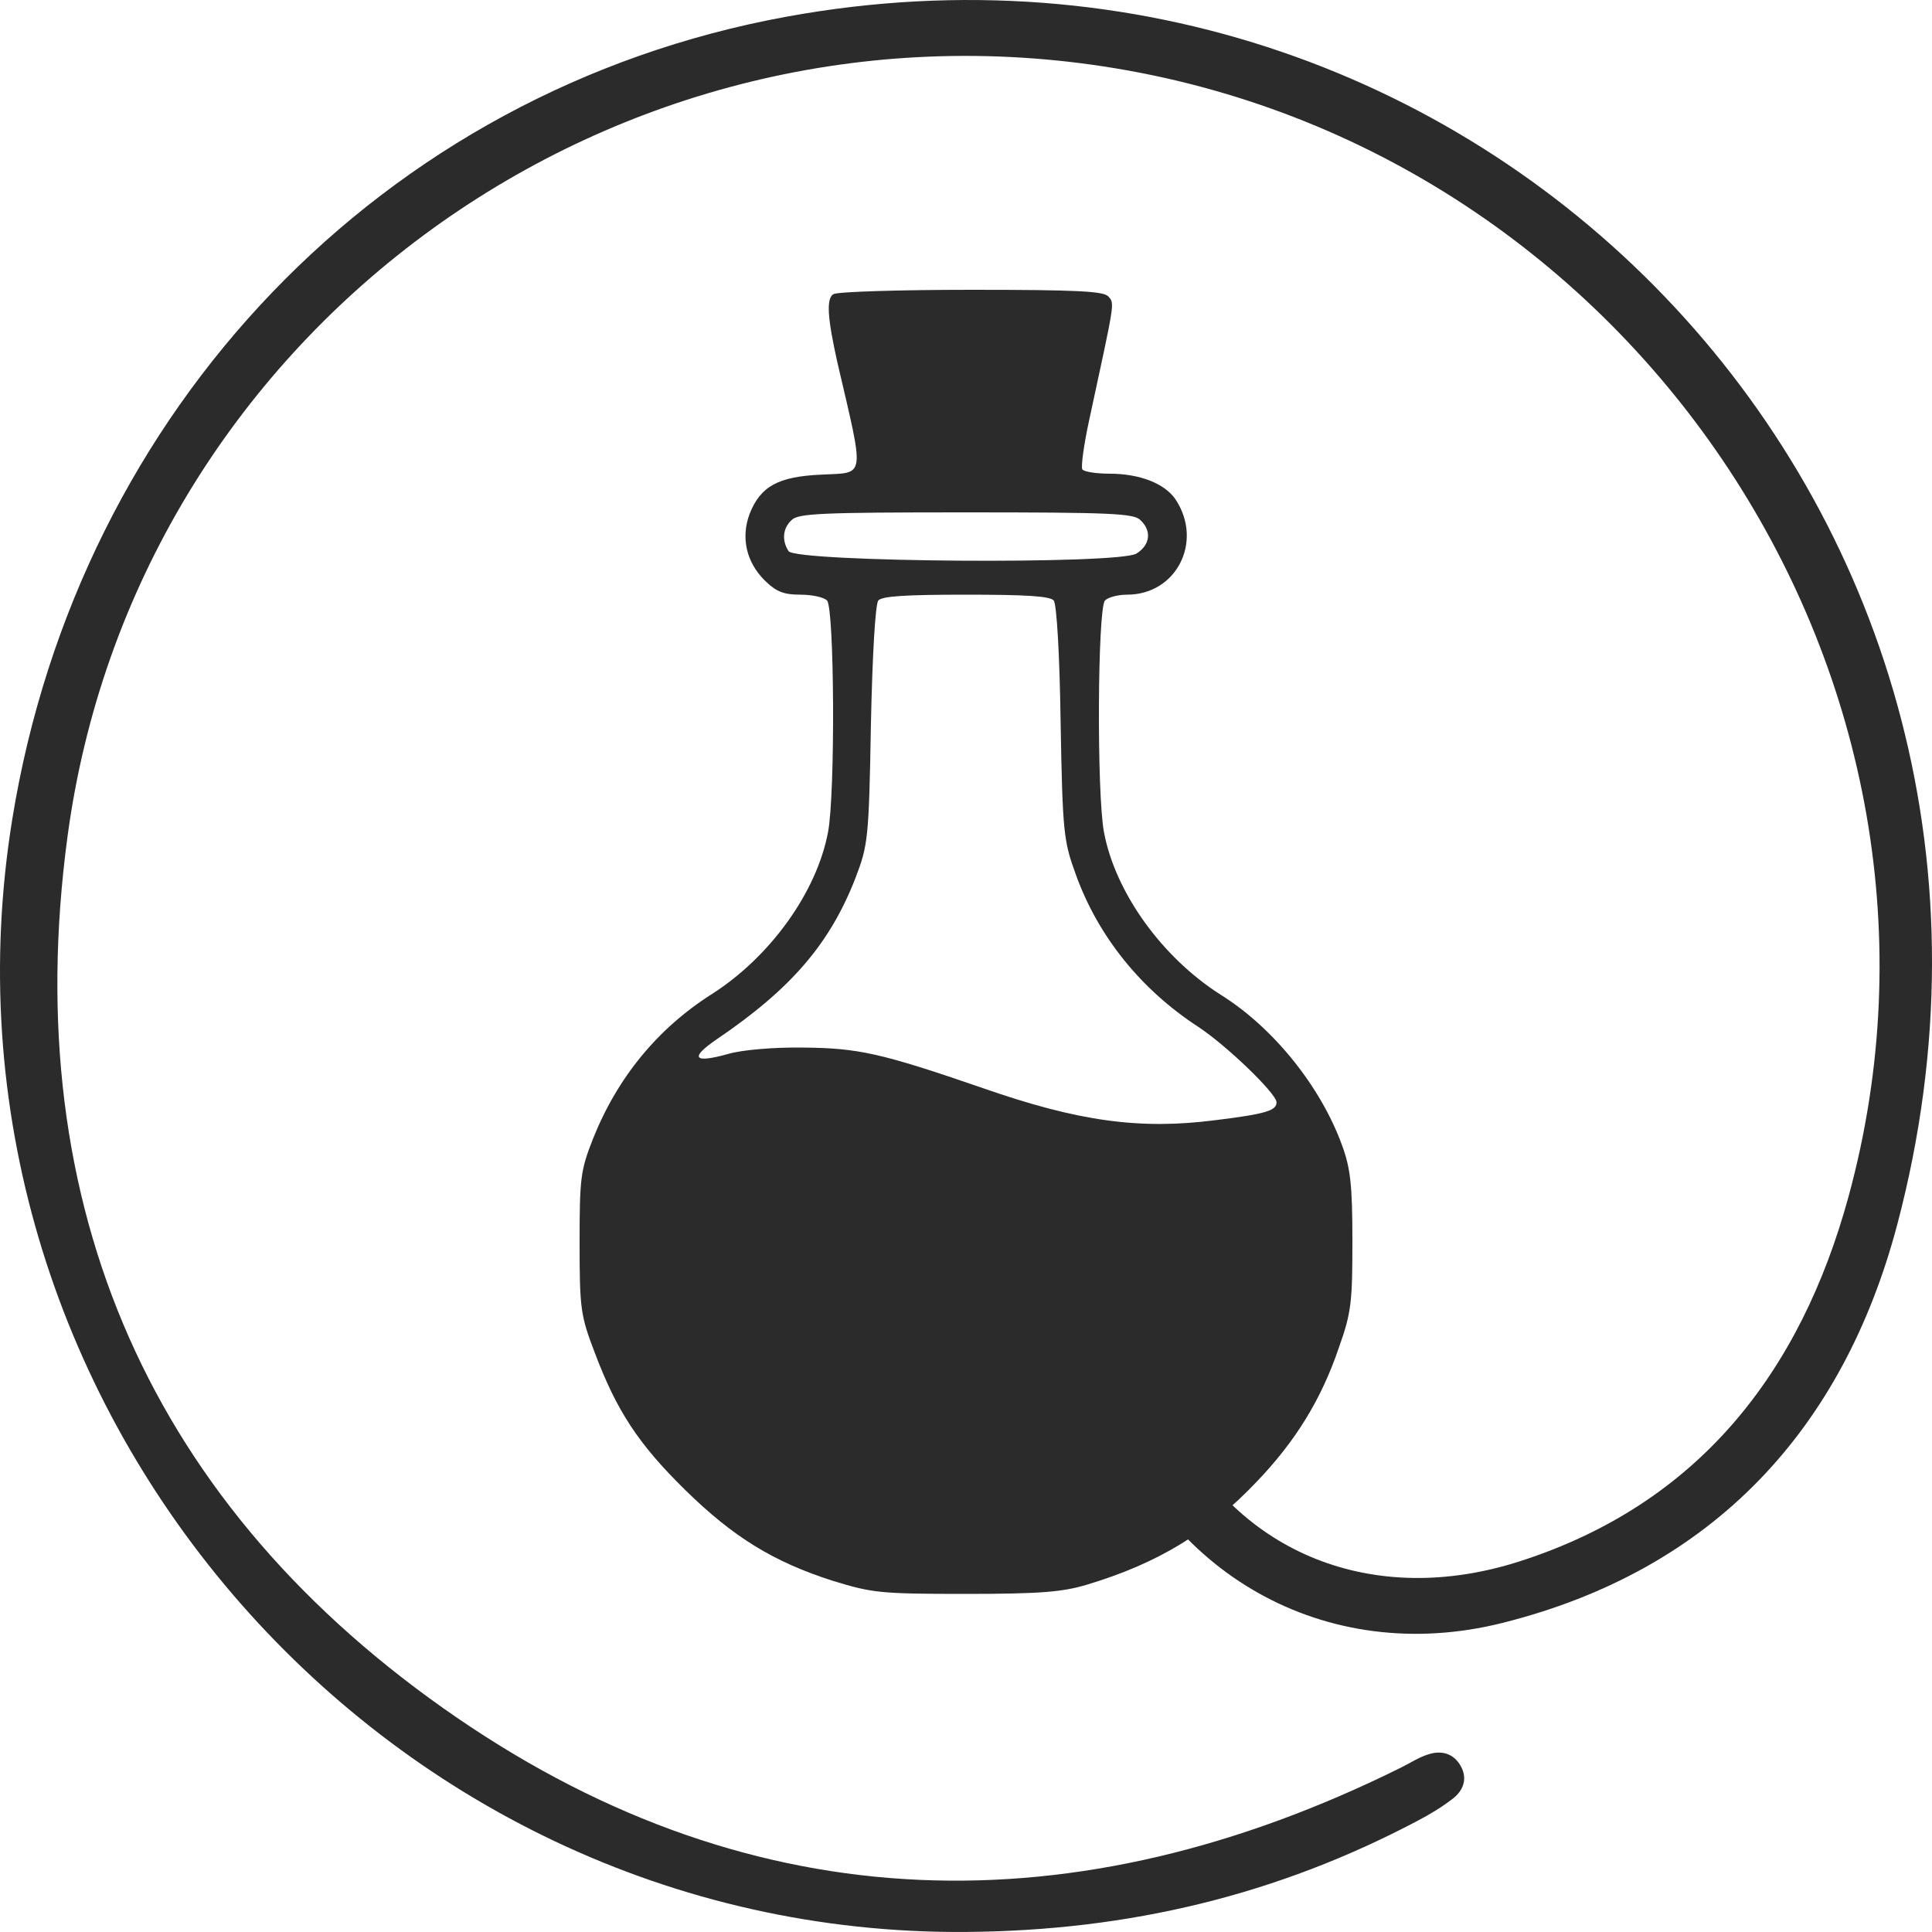
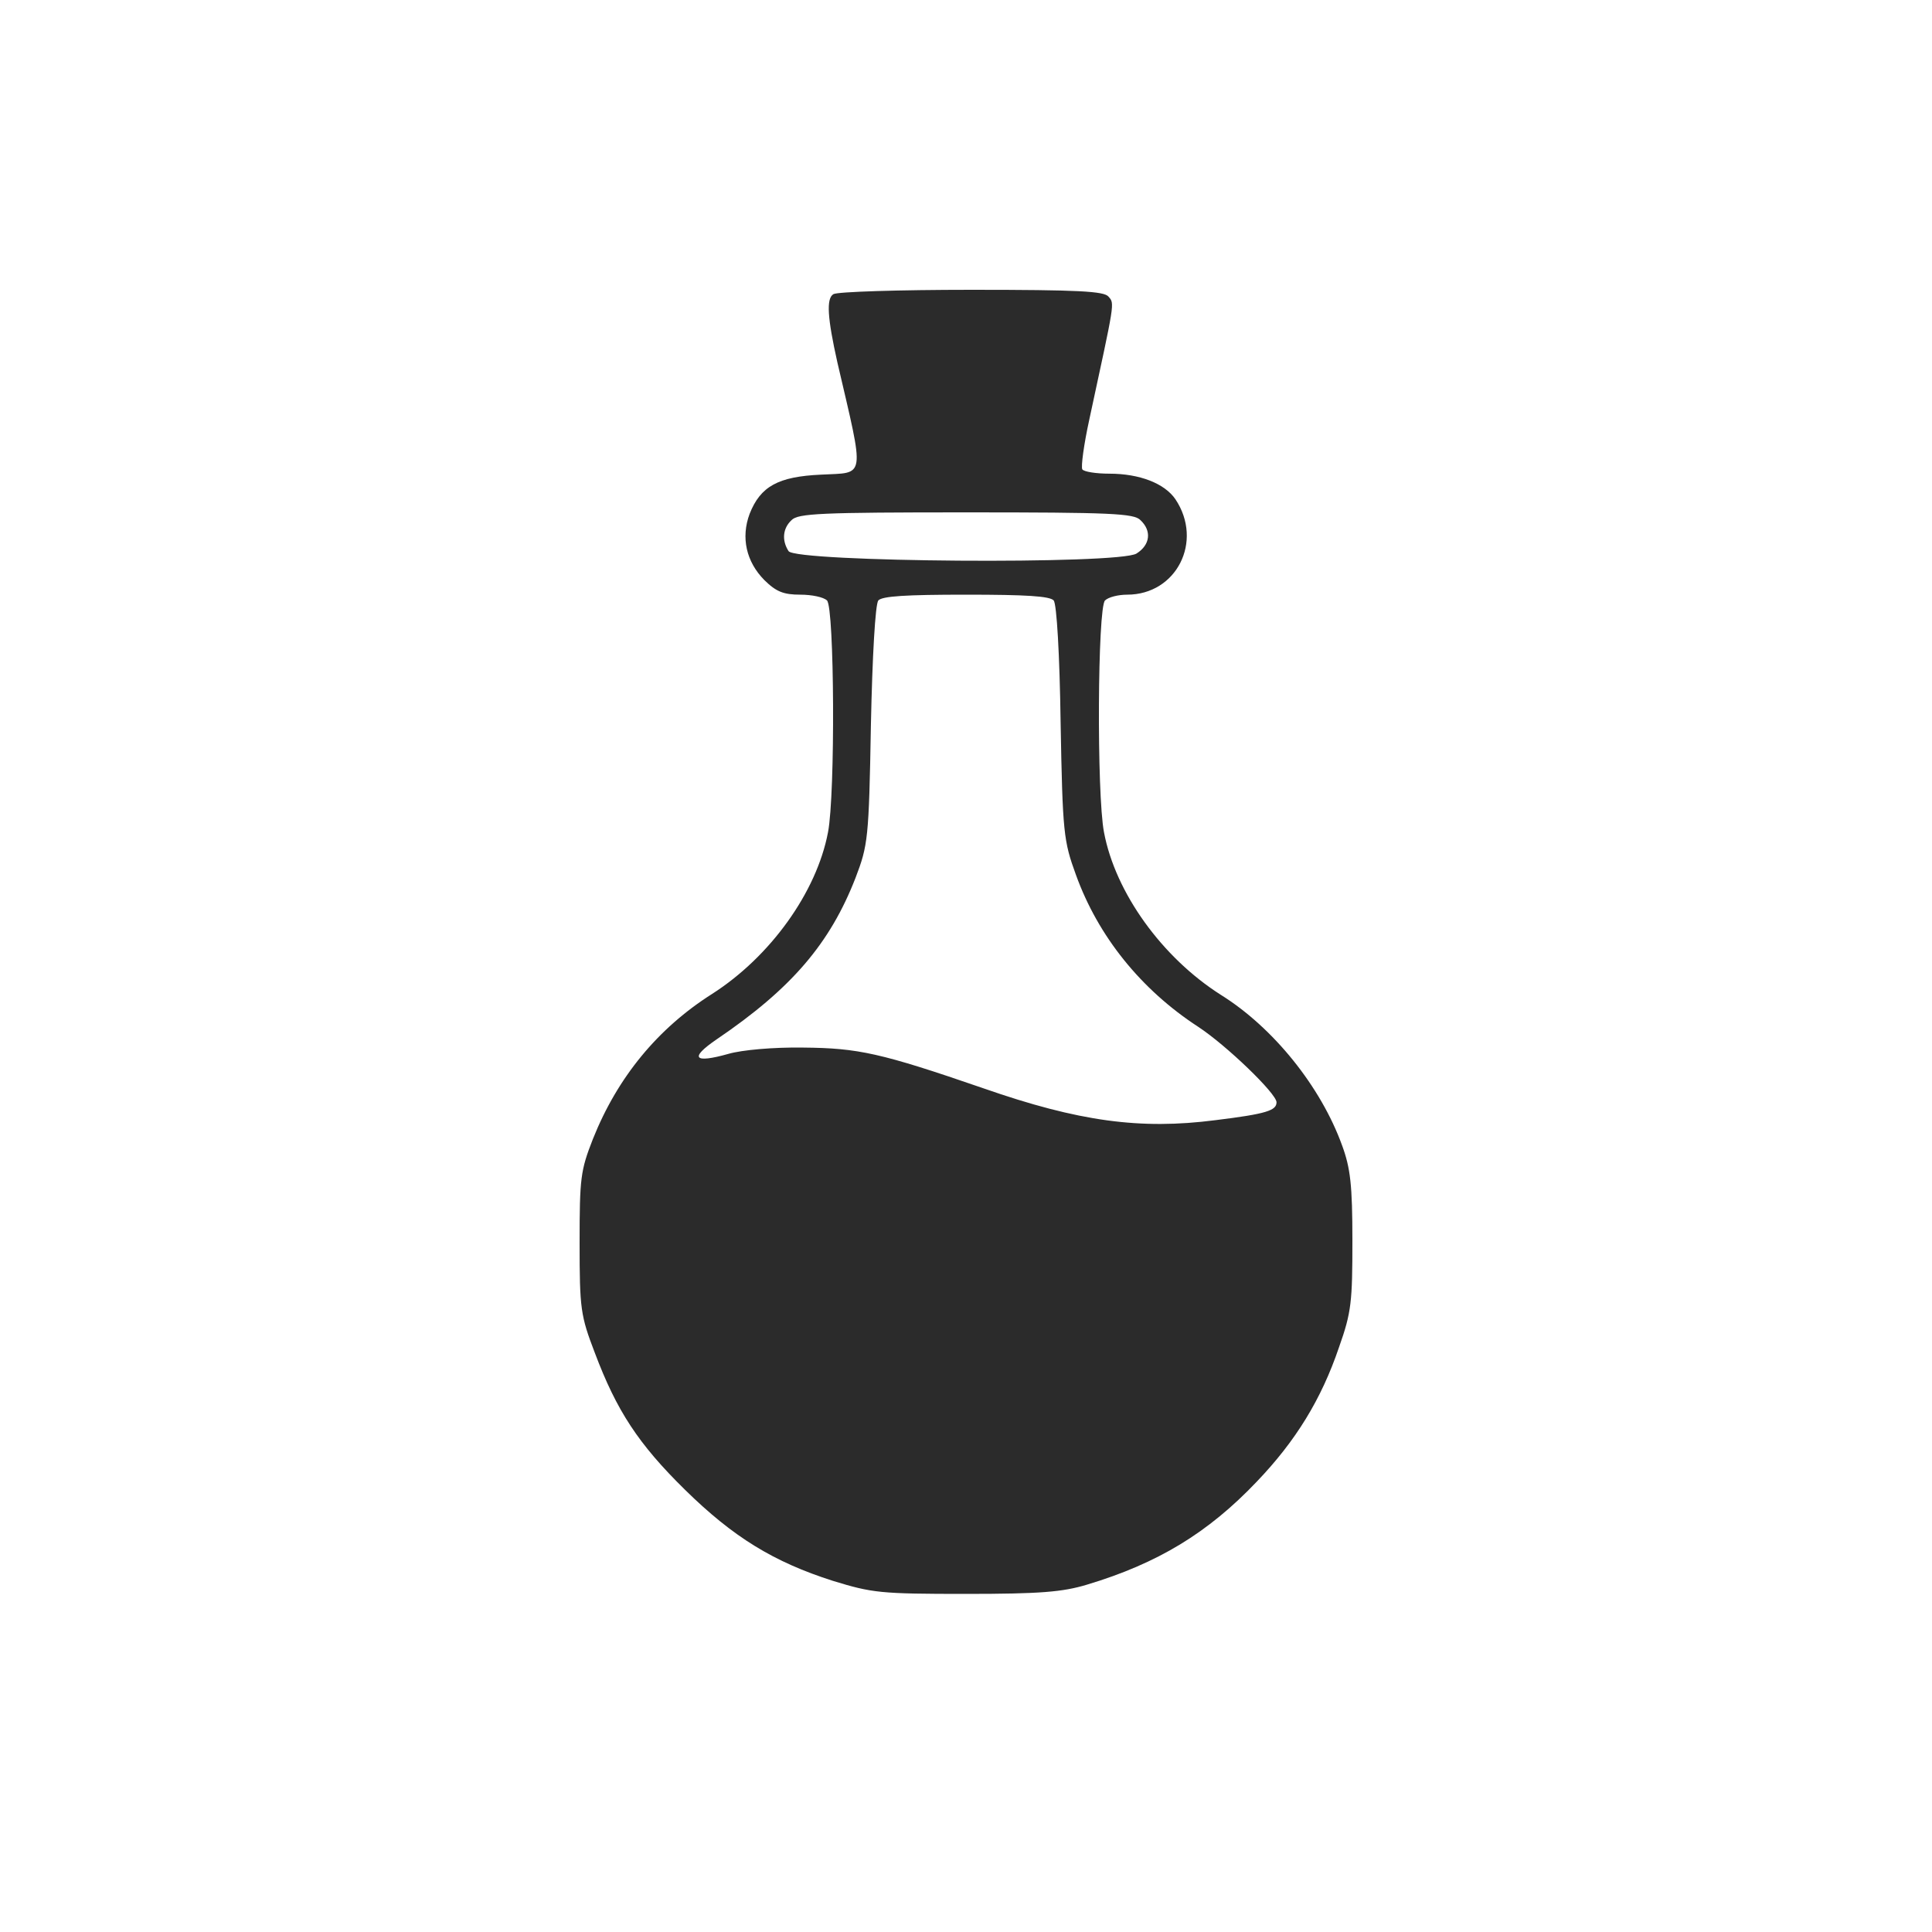
<svg xmlns="http://www.w3.org/2000/svg" fill="none" viewBox="0 0 40 40" height="40" width="40">
-   <path fill="#2B2B2B" d="M19.996 39.999C7.815 40.09 -1.704 28.972 0.257 16.943C1.635 8.48 7.902 1.879 16.281 0.346C30.773 -2.305 43.157 10.69 39.281 25.351C38.158 29.597 35.463 32.51 31.102 33.602C27.442 34.517 24.039 32.567 22.845 28.982C22.355 27.516 22.204 25.996 22.262 24.459C22.278 24.034 22.182 23.412 22.858 23.434C23.53 23.454 23.395 24.053 23.386 24.488C23.35 26.221 23.514 27.925 24.303 29.501C25.636 32.165 28.436 33.302 31.472 32.323C35.17 31.134 37.276 28.412 38.27 24.781C41.187 14.118 33.876 3.055 22.841 1.374C12.518 -0.198 2.784 6.956 1.396 17.333C0.373 24.981 3.128 31.224 9.466 35.567C15.657 39.806 22.285 39.925 28.99 36.604C29.183 36.511 29.363 36.388 29.566 36.324C29.849 36.23 30.107 36.304 30.252 36.581C30.384 36.833 30.294 37.068 30.091 37.229C29.862 37.409 29.605 37.564 29.347 37.699C26.463 39.223 23.398 39.974 19.996 39.999Z" />
  <path fill="#2B2B2B" d="M17.255 6.09C17.102 6.18 17.133 6.591 17.337 7.503C17.908 9.957 17.929 9.777 17 9.827C16.112 9.867 15.745 10.068 15.52 10.639C15.337 11.13 15.449 11.63 15.826 12.011C16.071 12.252 16.224 12.312 16.571 12.312C16.806 12.312 17.051 12.362 17.122 12.432C17.276 12.582 17.296 16.439 17.143 17.231C16.908 18.473 15.949 19.806 14.745 20.577C13.622 21.288 12.786 22.3 12.275 23.583C12.02 24.234 12 24.384 12 25.736C12 27.099 12.02 27.239 12.316 28.011C12.765 29.203 13.214 29.894 14.184 30.846C15.184 31.828 16.02 32.339 17.245 32.73C18.061 32.98 18.224 33 20 33C21.541 33 22 32.96 22.5 32.81C23.969 32.369 25.01 31.738 26.02 30.676C26.826 29.834 27.357 28.973 27.724 27.89C27.98 27.169 28 26.949 28 25.686C28 24.534 27.959 24.184 27.786 23.713C27.347 22.501 26.367 21.278 25.276 20.597C24.061 19.826 23.092 18.483 22.857 17.231C22.704 16.439 22.724 12.582 22.878 12.432C22.949 12.362 23.153 12.312 23.337 12.312C24.357 12.312 24.918 11.21 24.337 10.338C24.112 10.007 23.592 9.807 22.969 9.807C22.694 9.807 22.439 9.767 22.408 9.717C22.378 9.667 22.439 9.206 22.551 8.695C23.082 6.23 23.082 6.291 22.949 6.14C22.857 6.03 22.337 6 20.112 6C18.622 6 17.337 6.04 17.255 6.09ZM23.612 10.769C23.847 10.989 23.816 11.28 23.531 11.46C23.174 11.691 16.469 11.64 16.326 11.41C16.184 11.19 16.204 10.939 16.388 10.769C16.52 10.629 17 10.608 20 10.608C23 10.608 23.48 10.629 23.612 10.769ZM21.816 12.432C21.878 12.512 21.939 13.544 21.959 14.967C22 17.241 22.02 17.411 22.276 18.112C22.735 19.385 23.622 20.487 24.806 21.258C25.388 21.639 26.429 22.641 26.429 22.821C26.429 22.991 26.224 23.062 25.163 23.192C23.612 23.392 22.337 23.222 20.357 22.531C18.235 21.799 17.765 21.699 16.633 21.689C16.01 21.679 15.357 21.739 15.082 21.819C14.367 22.02 14.265 21.91 14.837 21.519C16.388 20.467 17.184 19.535 17.714 18.172C17.969 17.501 17.99 17.371 18.031 15.017C18.061 13.574 18.122 12.512 18.184 12.432C18.265 12.342 18.755 12.312 20 12.312C21.245 12.312 21.735 12.342 21.816 12.432Z" />
</svg>